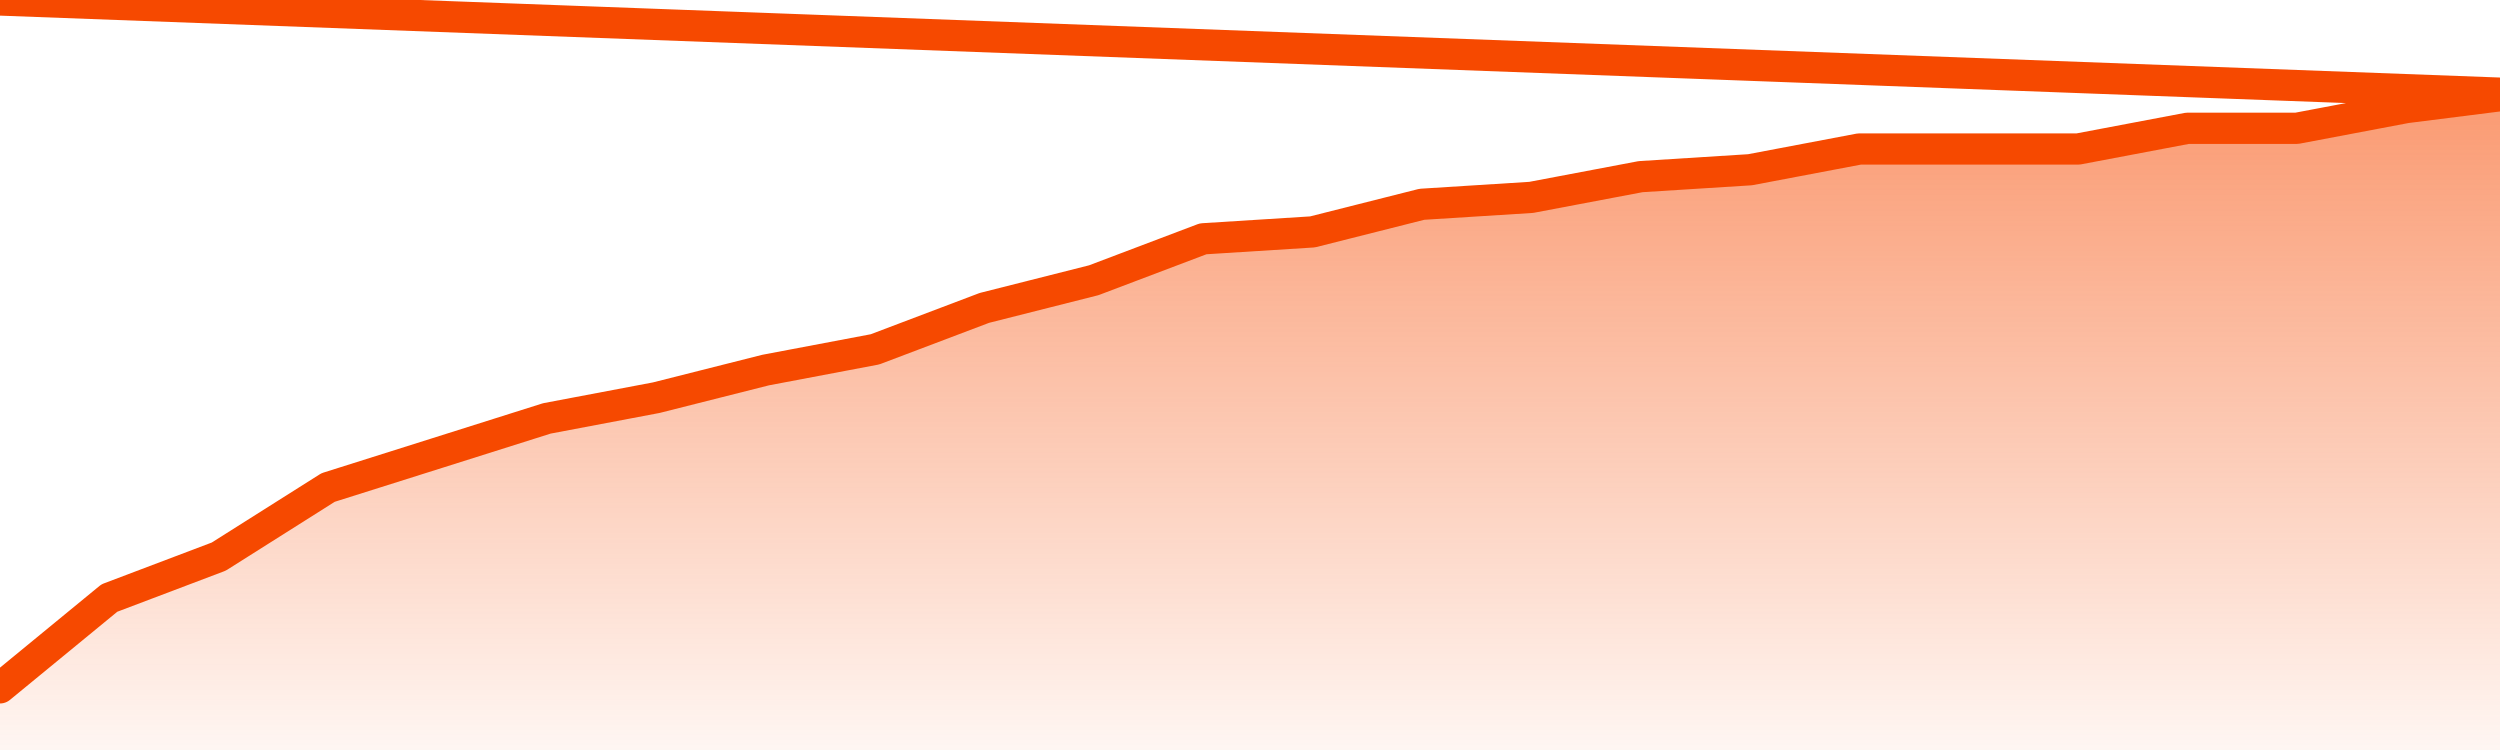
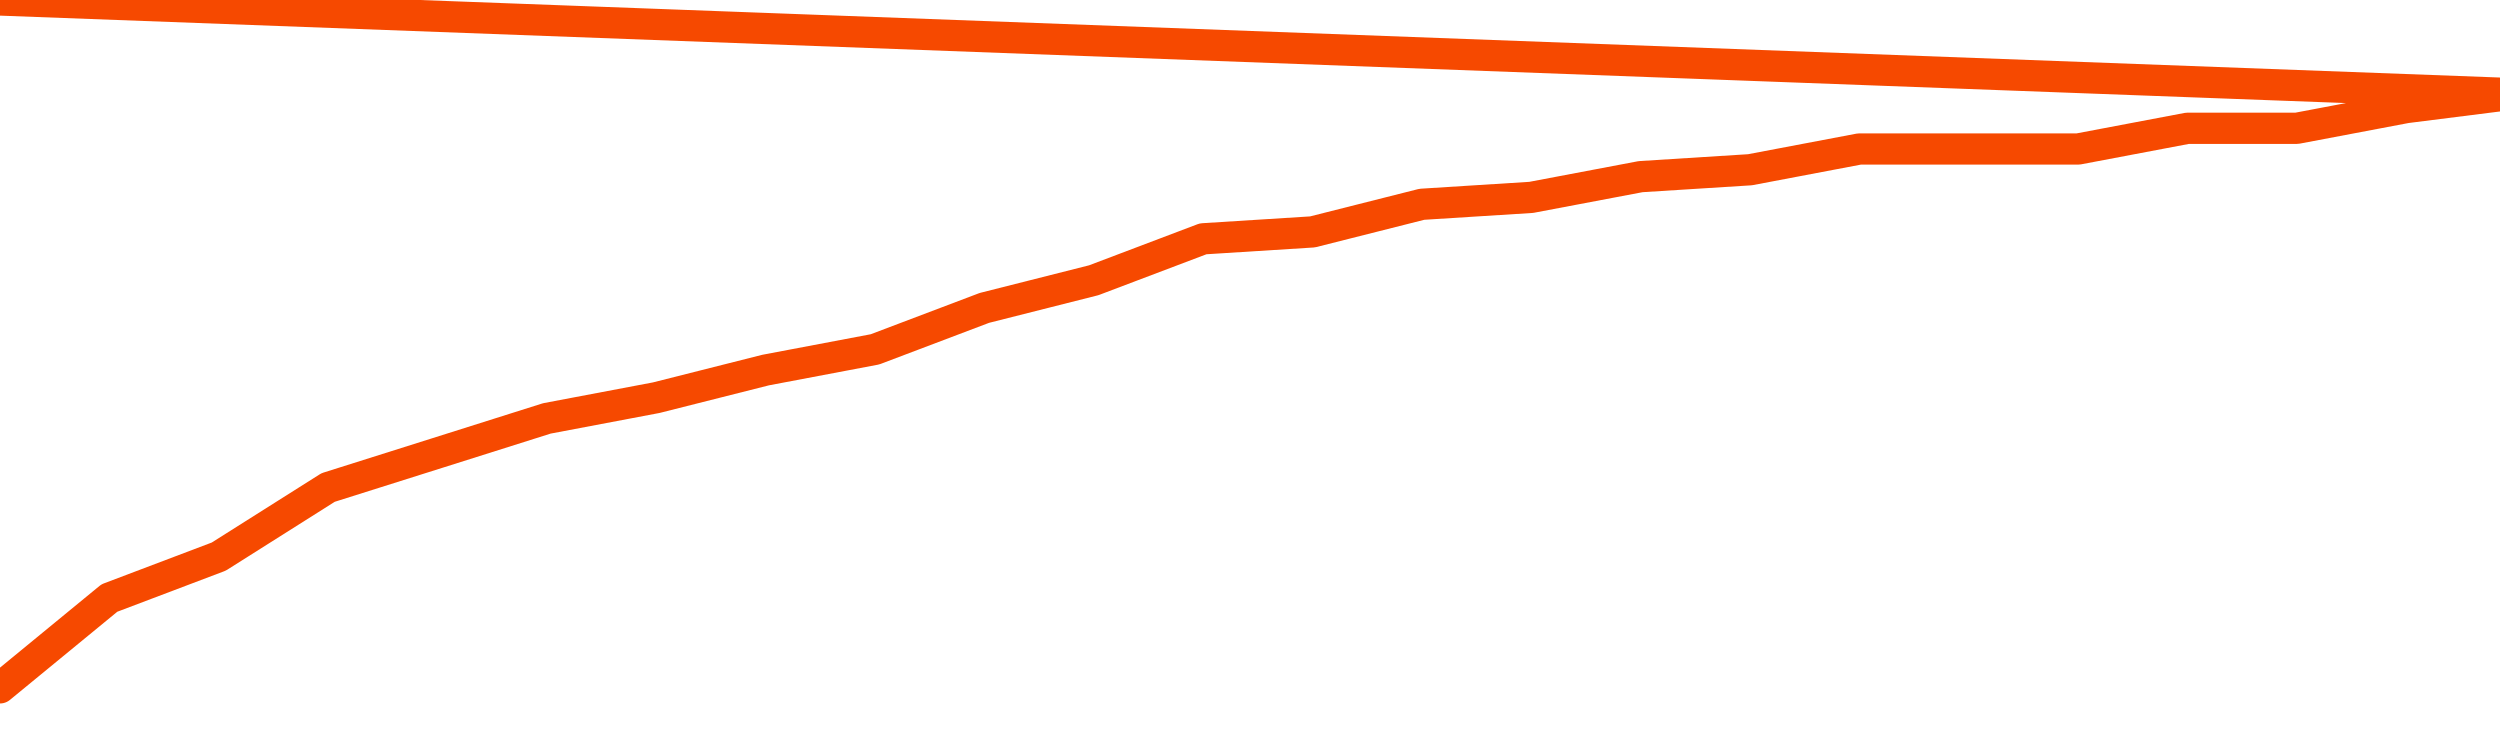
<svg xmlns="http://www.w3.org/2000/svg" version="1.1" width="80" height="24" viewBox="0 0 80 24">
  <defs>
    <linearGradient x1=".5" x2=".5" y2="1" id="gradient">
      <stop offset="0" stop-color="#F64900" />
      <stop offset="1" stop-color="#f64900" stop-opacity="0" />
    </linearGradient>
  </defs>
-   <path fill="url(#gradient)" fill-opacity="0.56" stroke="none" d="M 0,26 0.0,22.011 3.5,19.137 7.0,17.811 10.5,15.6 14.0,14.495 17.5,13.389 21.0,12.726 24.5,11.842 28.0,11.179 31.5,9.853 35.0,8.968 38.5,7.642 42.0,7.421 45.5,6.537 49.0,6.316 52.5,5.653 56.0,5.432 59.5,4.768 63.0,4.768 66.5,4.768 70.0,4.105 73.5,4.105 77.0,3.442 80.5,3.0 82,26 Z" />
  <path fill="none" stroke="#F64900" stroke-width="1" stroke-linejoin="round" stroke-linecap="round" d="M 0.0,22.011 3.5,19.137 7.0,17.811 10.5,15.6 14.0,14.495 17.5,13.389 21.0,12.726 24.5,11.842 28.0,11.179 31.5,9.853 35.0,8.968 38.5,7.642 42.0,7.421 45.5,6.537 49.0,6.316 52.5,5.653 56.0,5.432 59.5,4.768 63.0,4.768 66.5,4.768 70.0,4.105 73.5,4.105 77.0,3.442 80.5,3.0.join(' ') }" />
</svg>